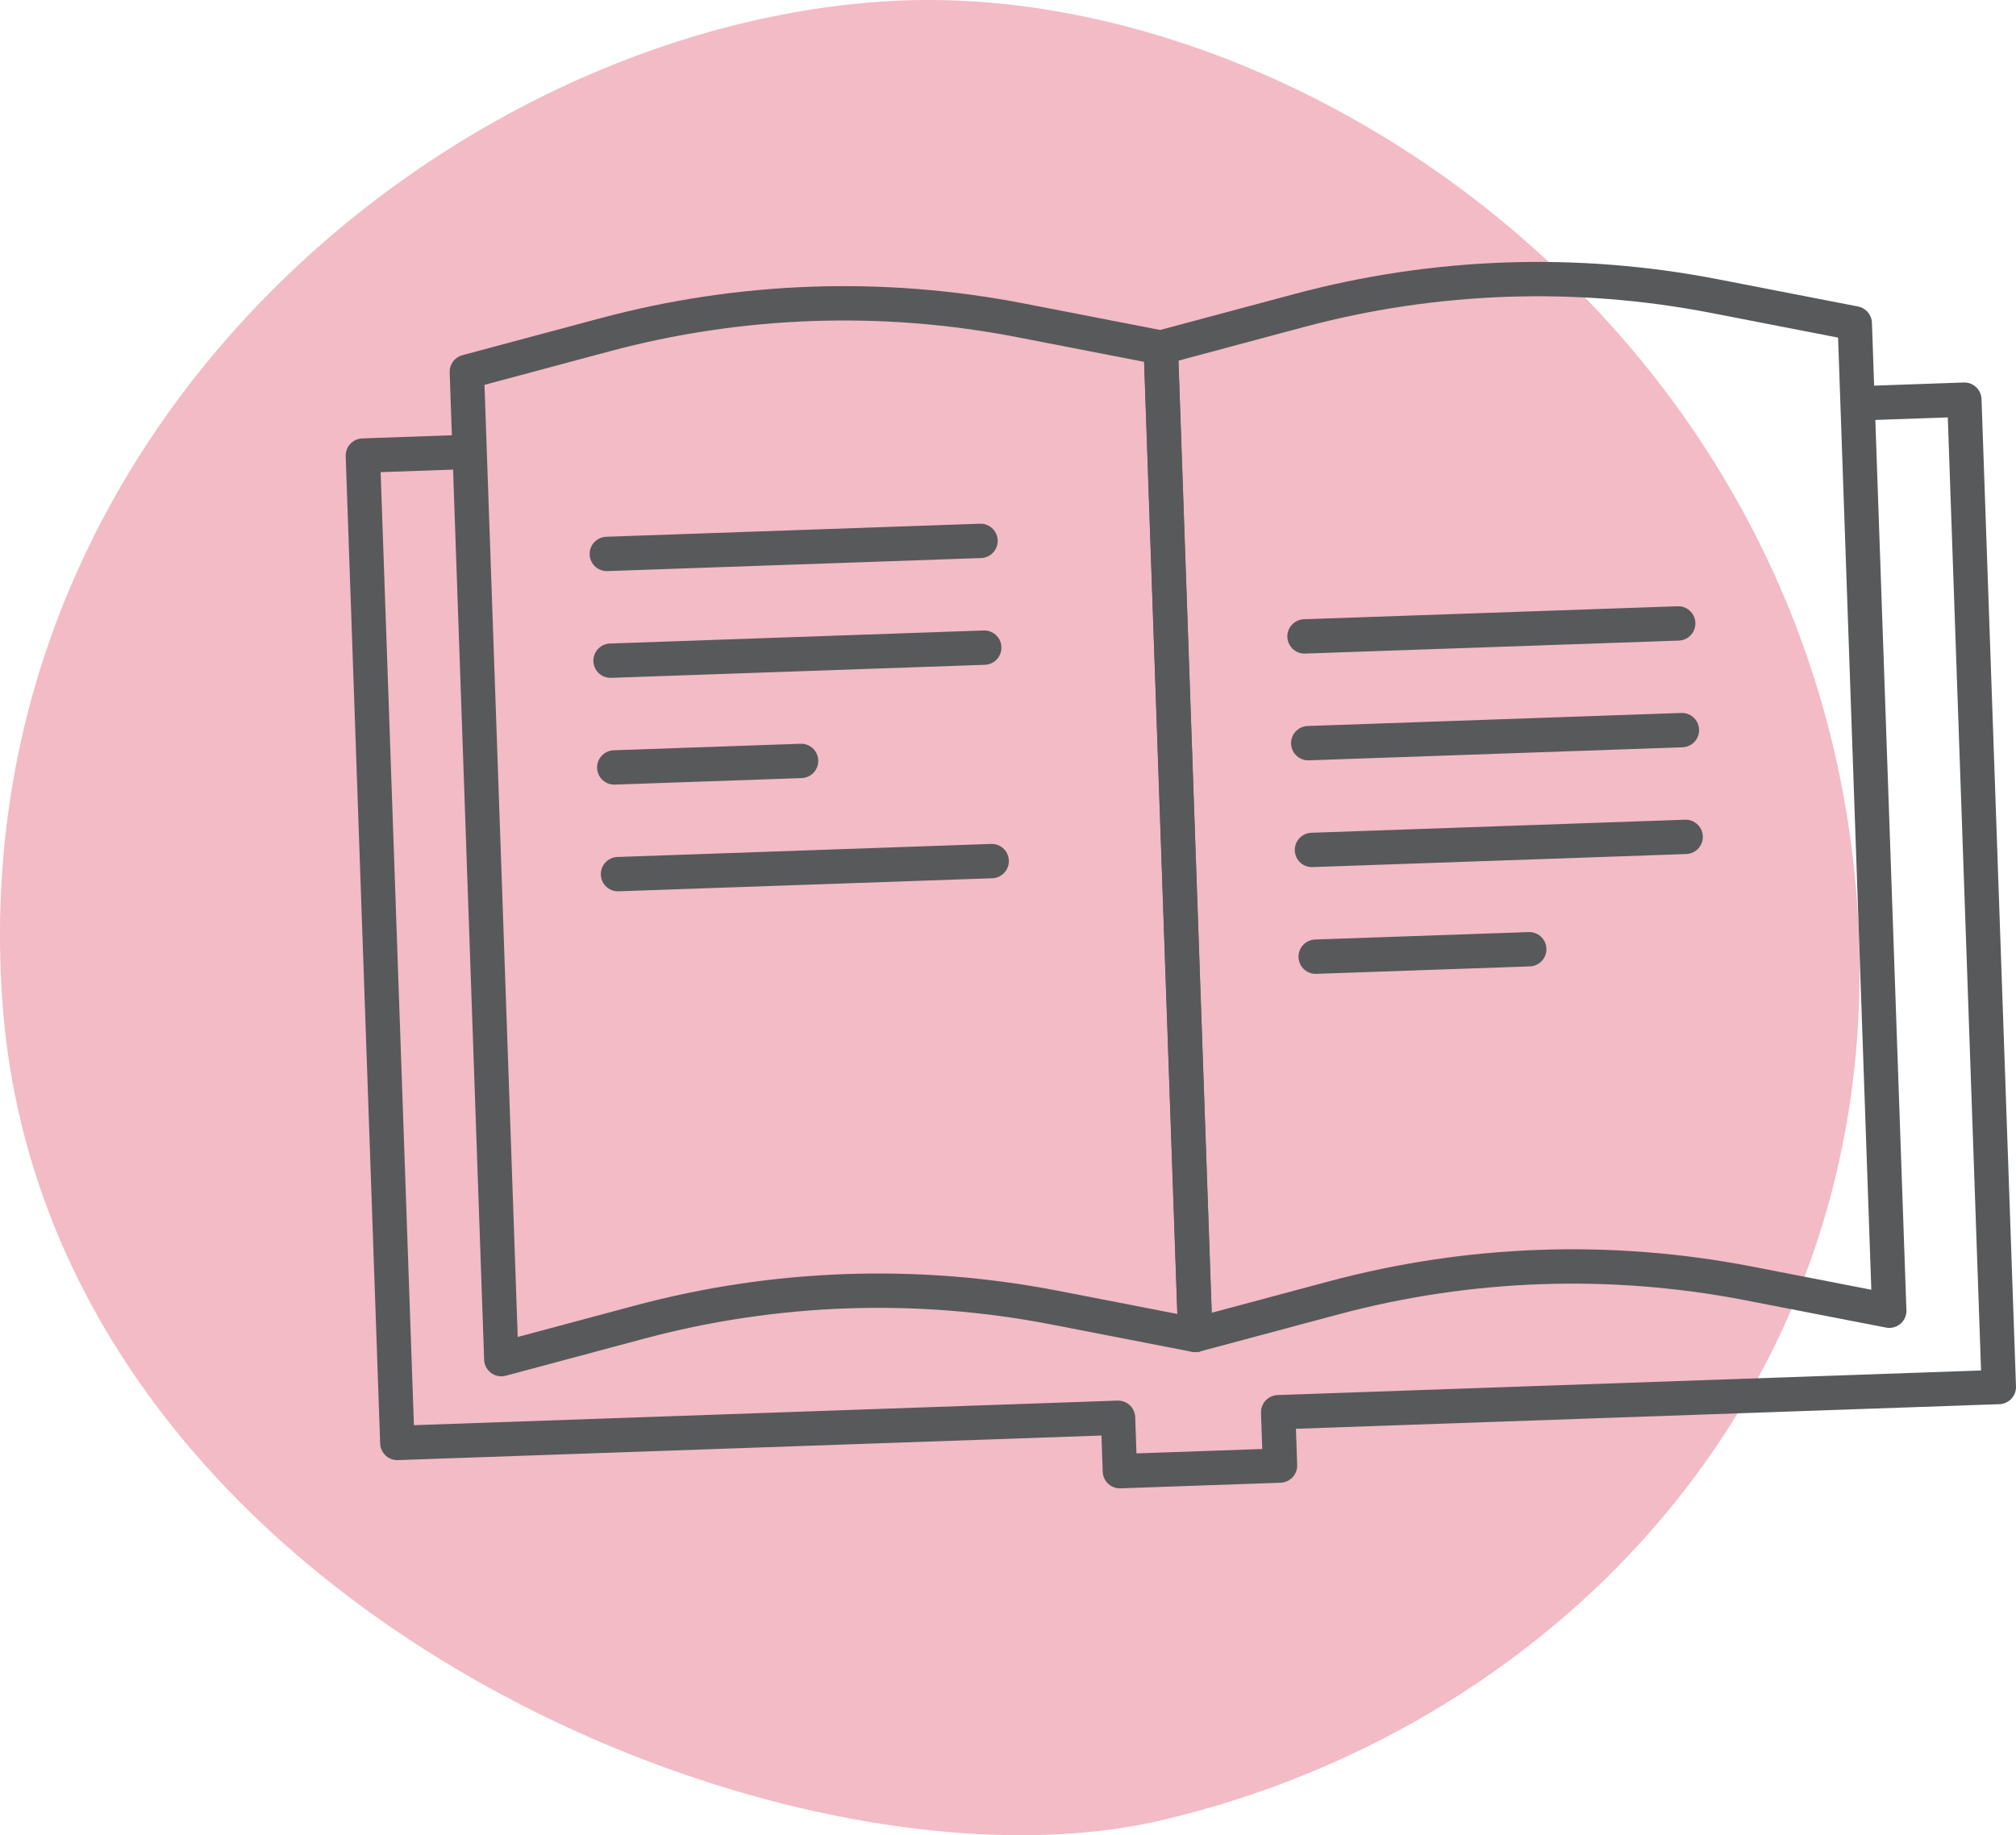
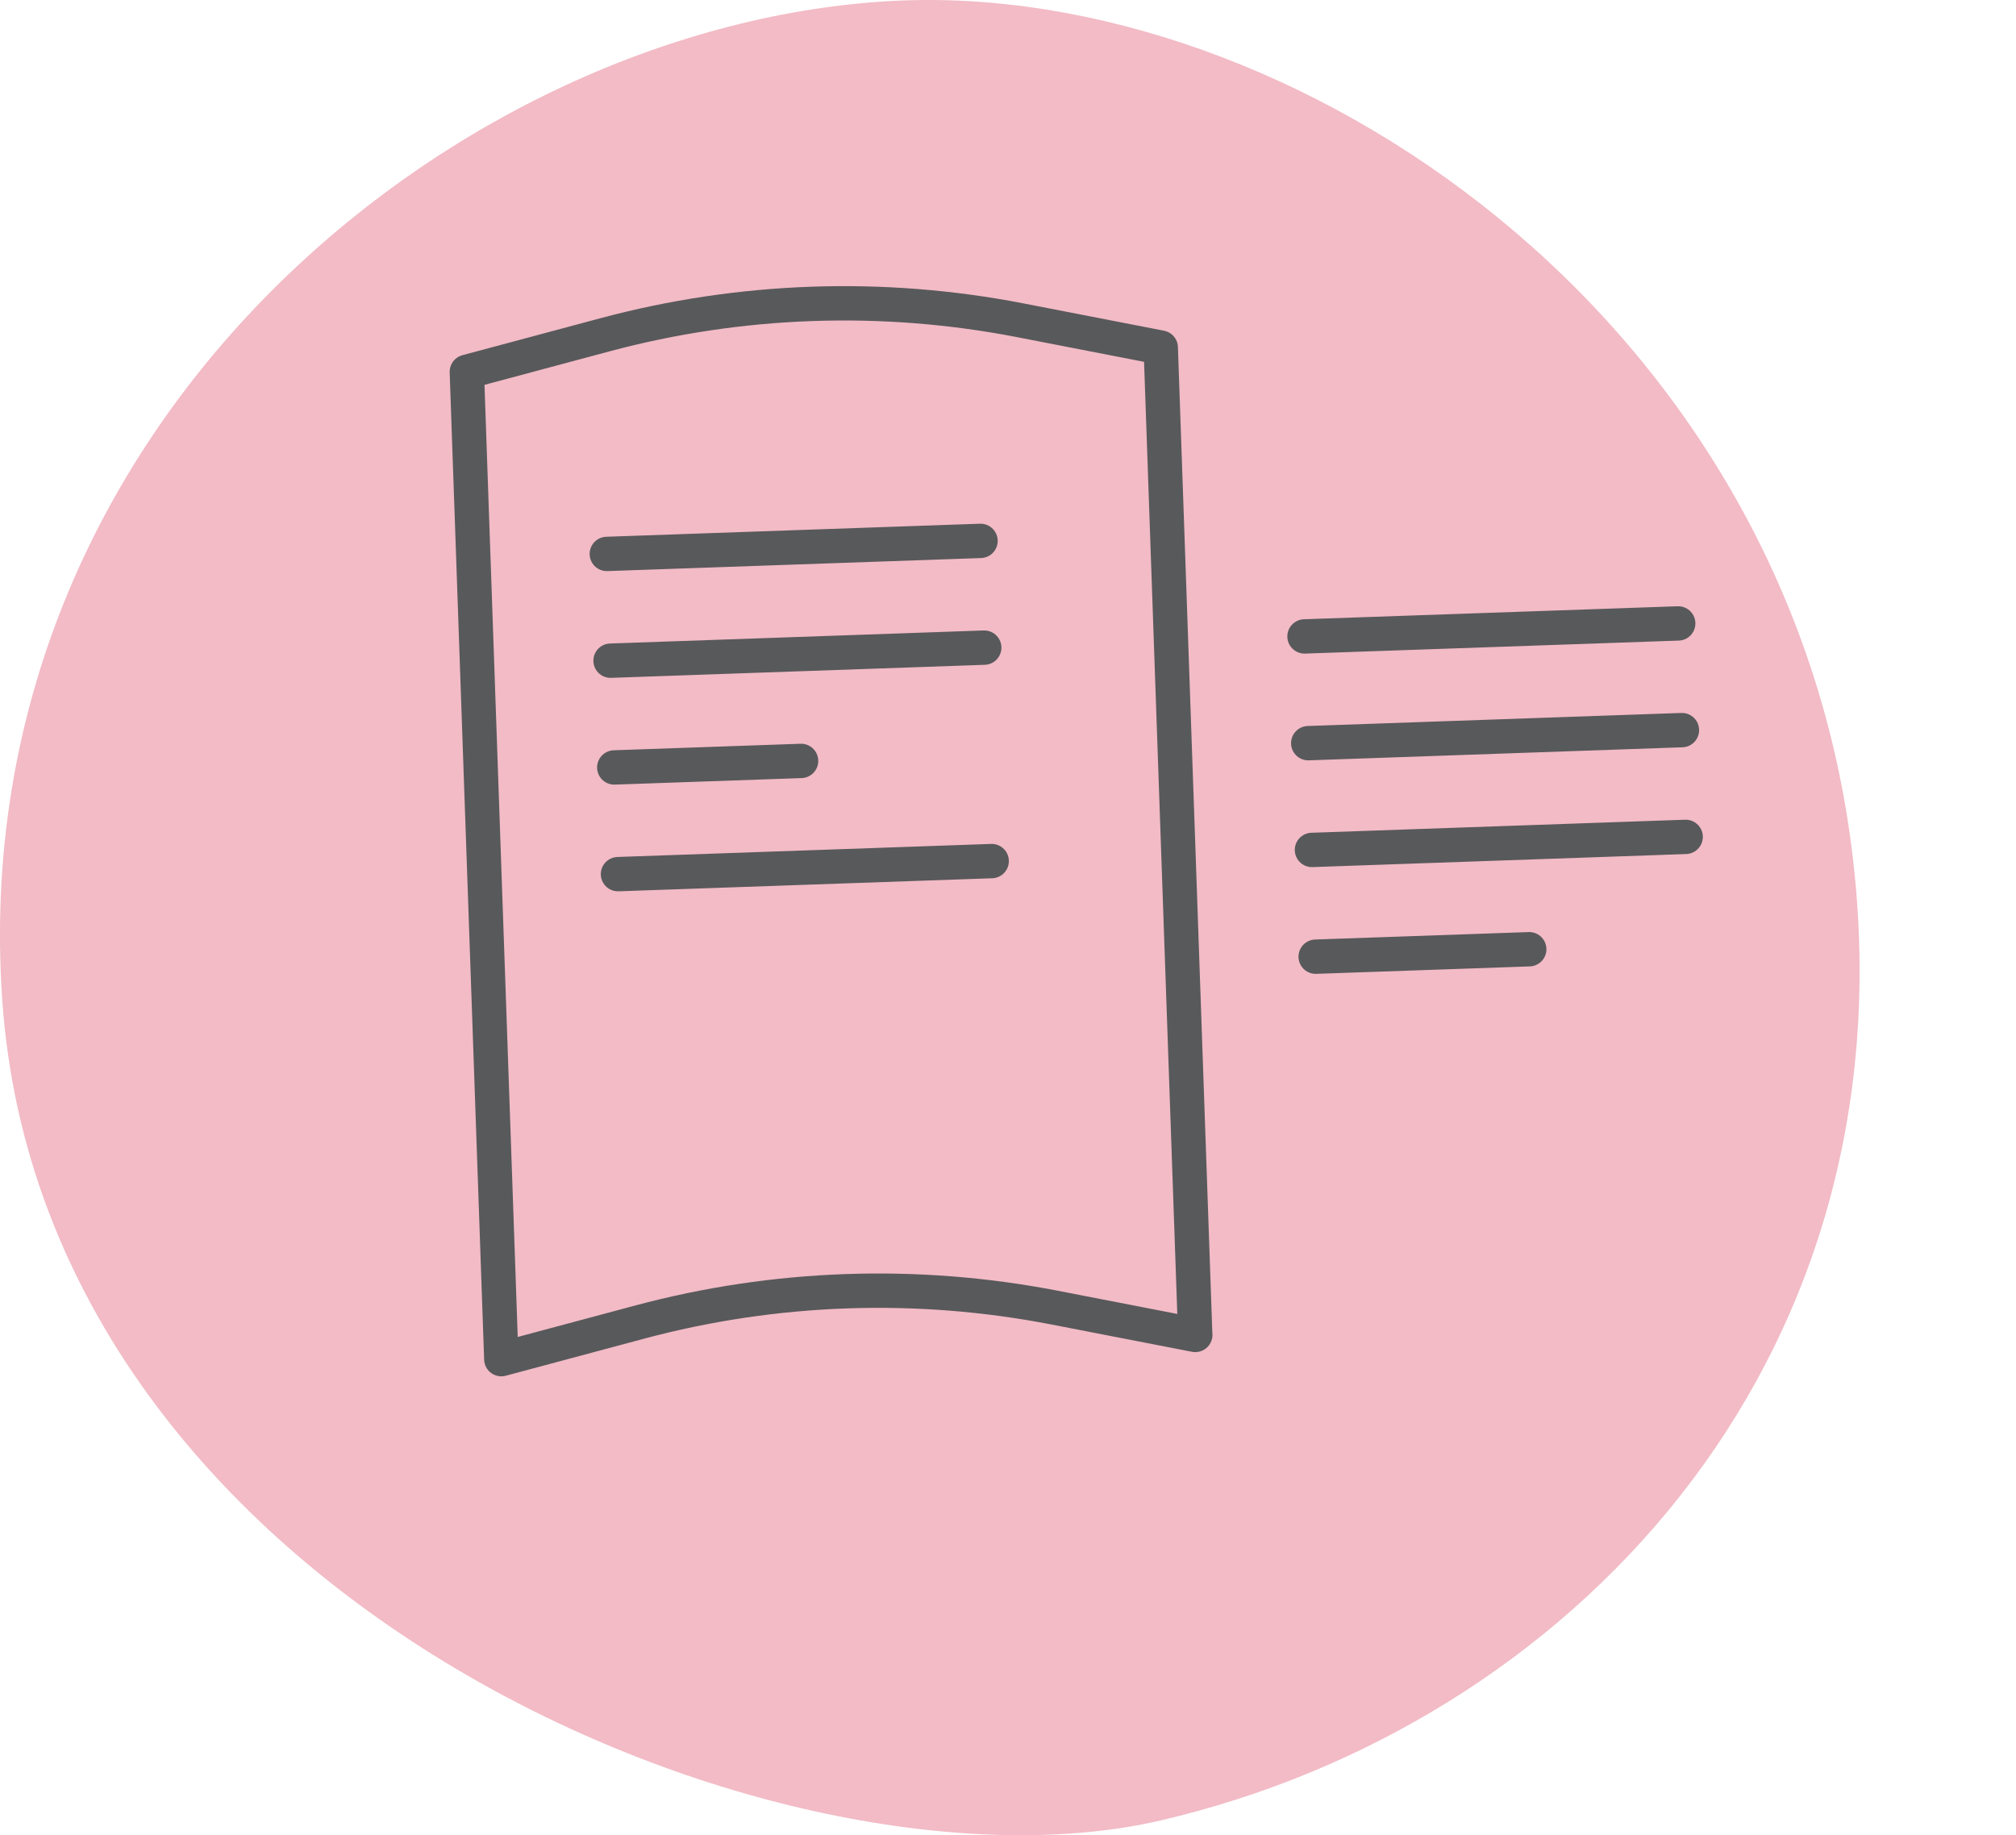
<svg xmlns="http://www.w3.org/2000/svg" id="Layer_2" viewBox="0 0 352.12 320.61">
  <defs>
    <style>.cls-1{fill:none;stroke:#58595b;stroke-linecap:round;stroke-linejoin:round;stroke-width:6px;}.cls-2{fill:#f2bbc6;}</style>
  </defs>
  <g id="Layer_1-2">
    <path class="cls-2" d="M323.7,150.53C312.84,54.81,225.22-3.38,156.15.15,80.44,4.03-6.49,73.61.38,174.52c7.16,105.2,136.49,158.83,202.32,143.51,70.91-16.5,131.03-79.2,121-167.5" />
-     <polyline class="cls-1" points="79.63 79.02 63.38 79.59 69.4 252.08 195.28 247.68 195.6 257.01 223.57 256.03 223.25 246.71 349.12 242.31 343.1 69.82 325.95 70.42" />
    <path class="cls-1" d="M208.77,233.21l-24.55-4.77c-24.05-4.67-48.85-3.81-72.51,2.53l-24.15,6.47-6.02-172.49,24.15-6.47c23.67-6.34,48.46-7.2,72.51-2.53l24.54,4.77,6.02,172.49Z" />
-     <path class="cls-1" d="M329.99,228.98l-24.55-4.77c-24.05-4.67-48.85-3.81-72.51,2.53l-24.15,6.47-6.02-172.49,24.15-6.47c23.67-6.34,48.46-7.2,72.51-2.53l24.54,4.77,6.02,172.49Z" />
    <line class="cls-1" x1="105.99" y1="96.77" x2="171.26" y2="94.49" />
    <line class="cls-1" x1="106.64" y1="115.42" x2="171.91" y2="113.14" />
    <line class="cls-1" x1="227.85" y1="111.18" x2="293.12" y2="108.91" />
    <line class="cls-1" x1="228.5" y1="129.83" x2="293.77" y2="127.55" />
    <line class="cls-1" x1="229.15" y1="148.48" x2="294.42" y2="146.2" />
    <line class="cls-1" x1="229.8" y1="167.13" x2="267.1" y2="165.83" />
    <line class="cls-1" x1="107.29" y1="134.07" x2="139.92" y2="132.93" />
    <line class="cls-1" x1="107.94" y1="152.71" x2="173.21" y2="150.43" />
  </g>
</svg>